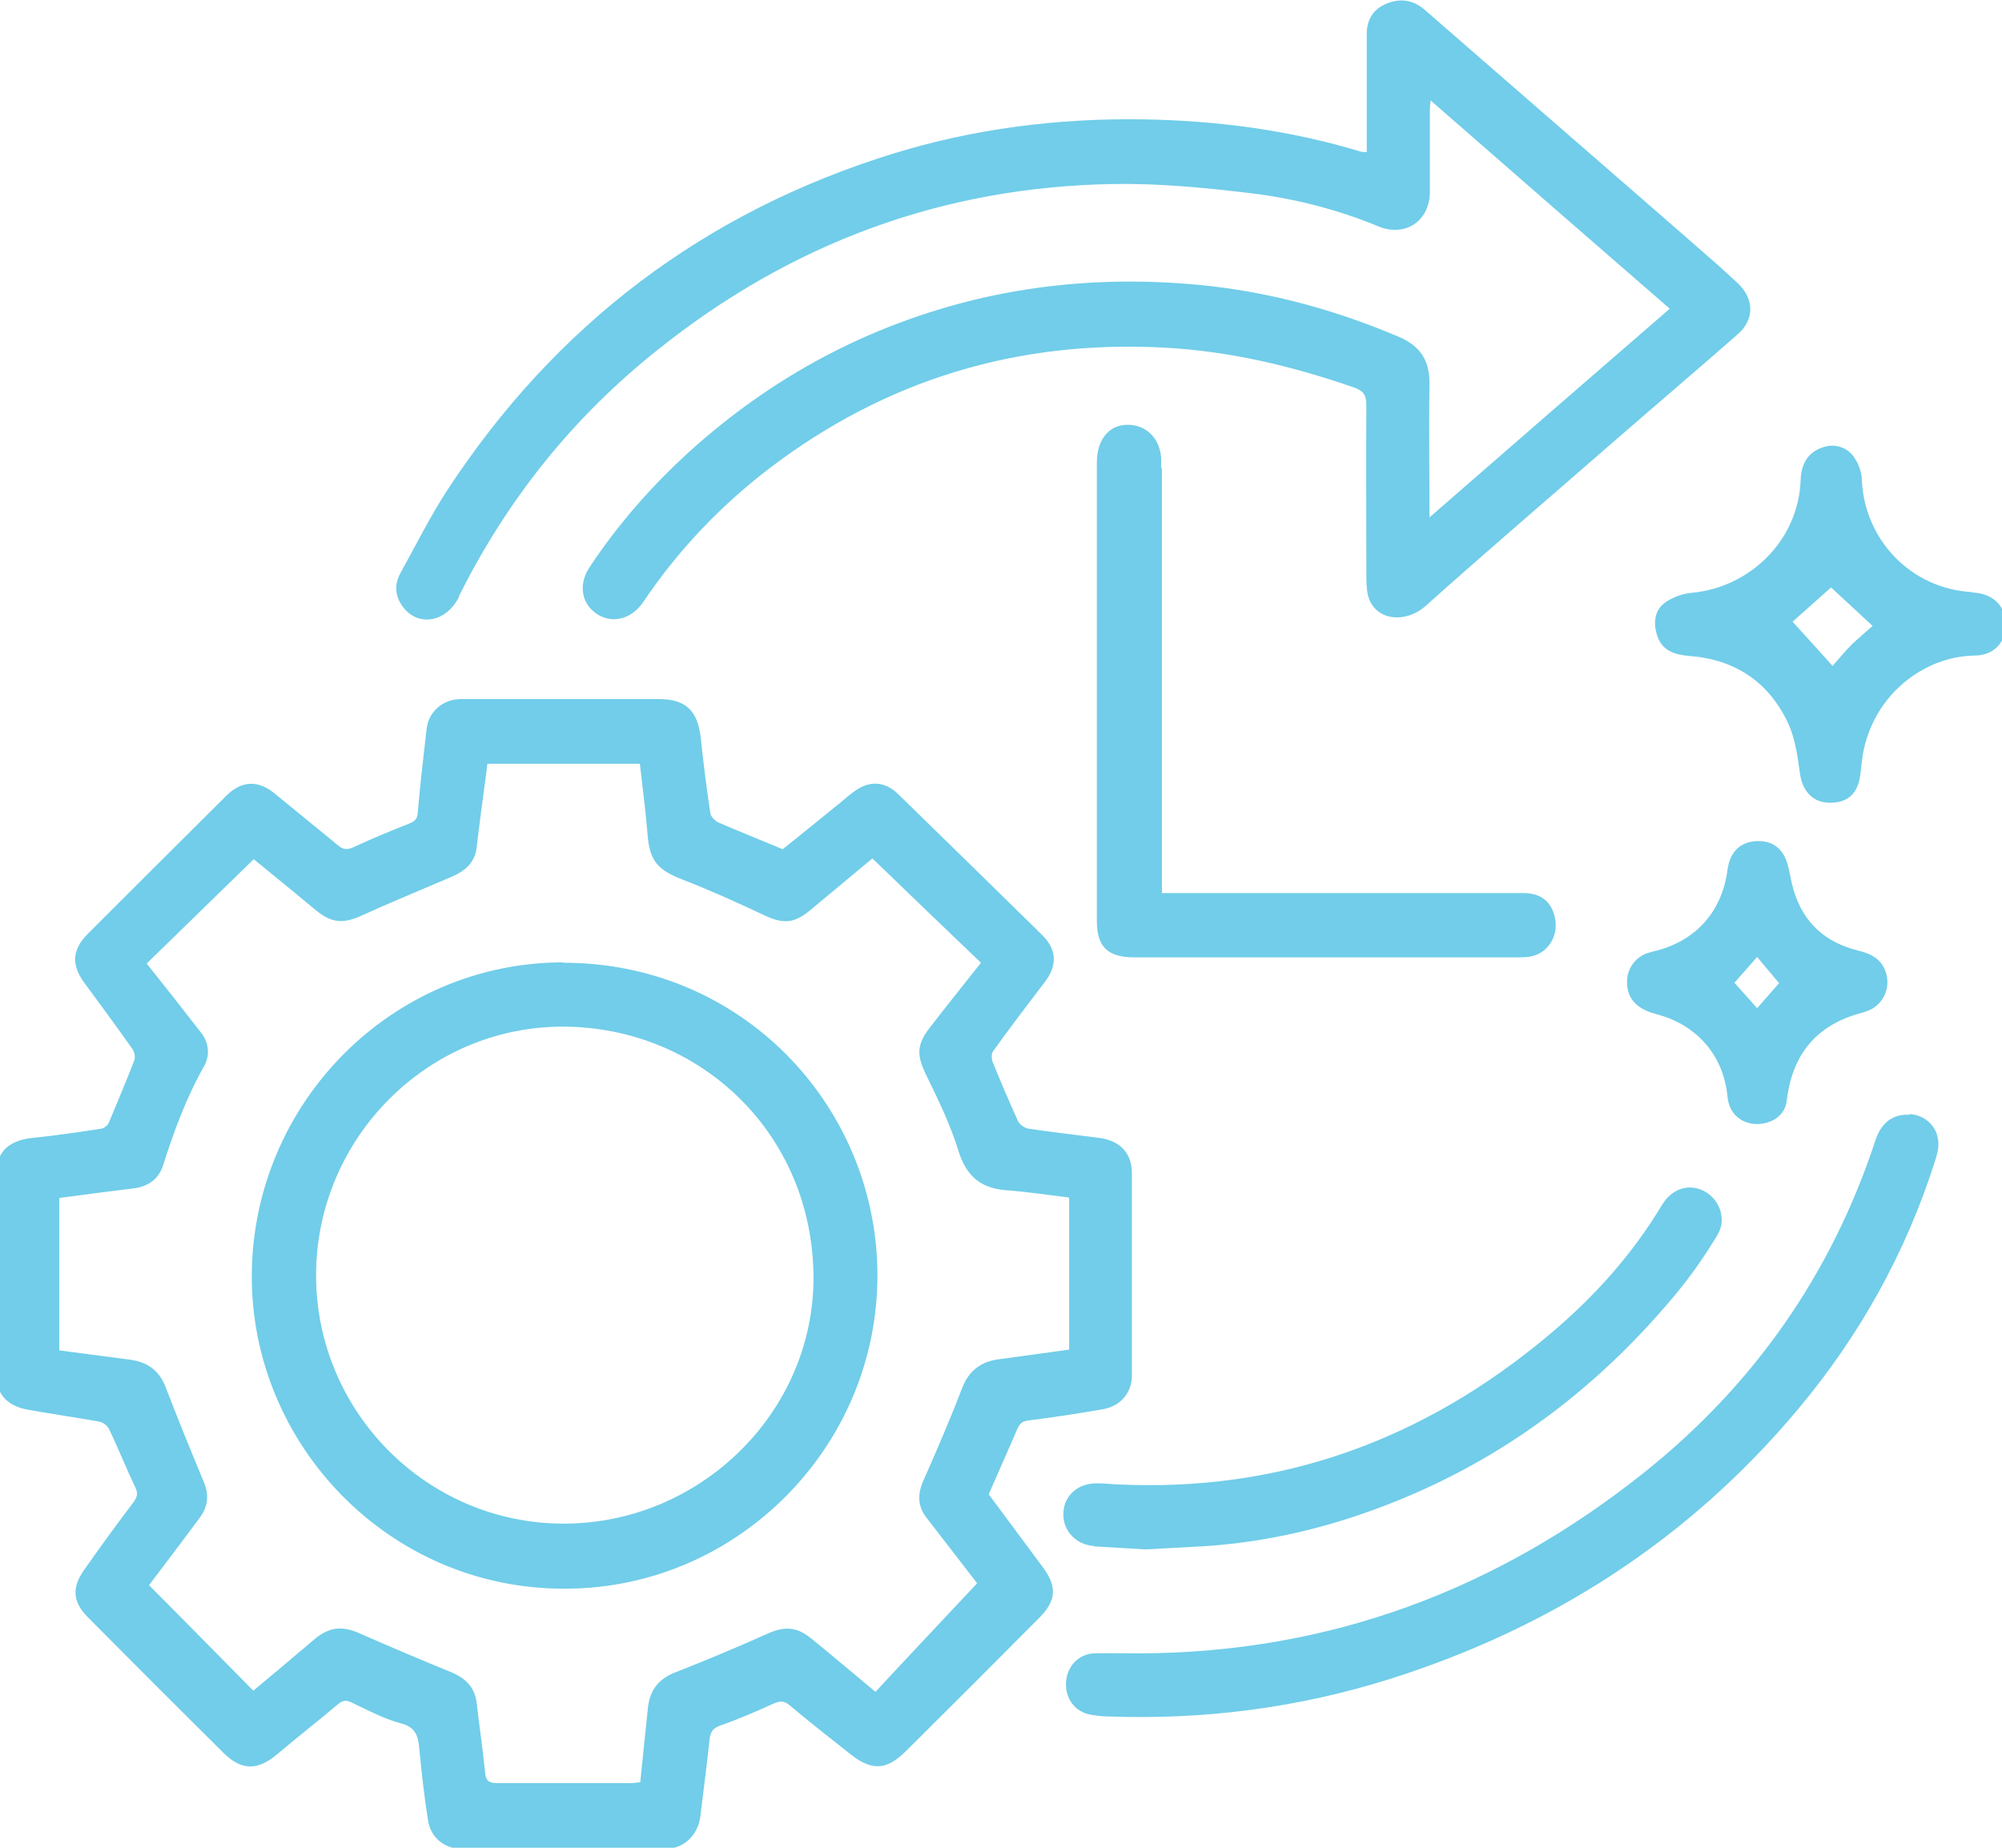
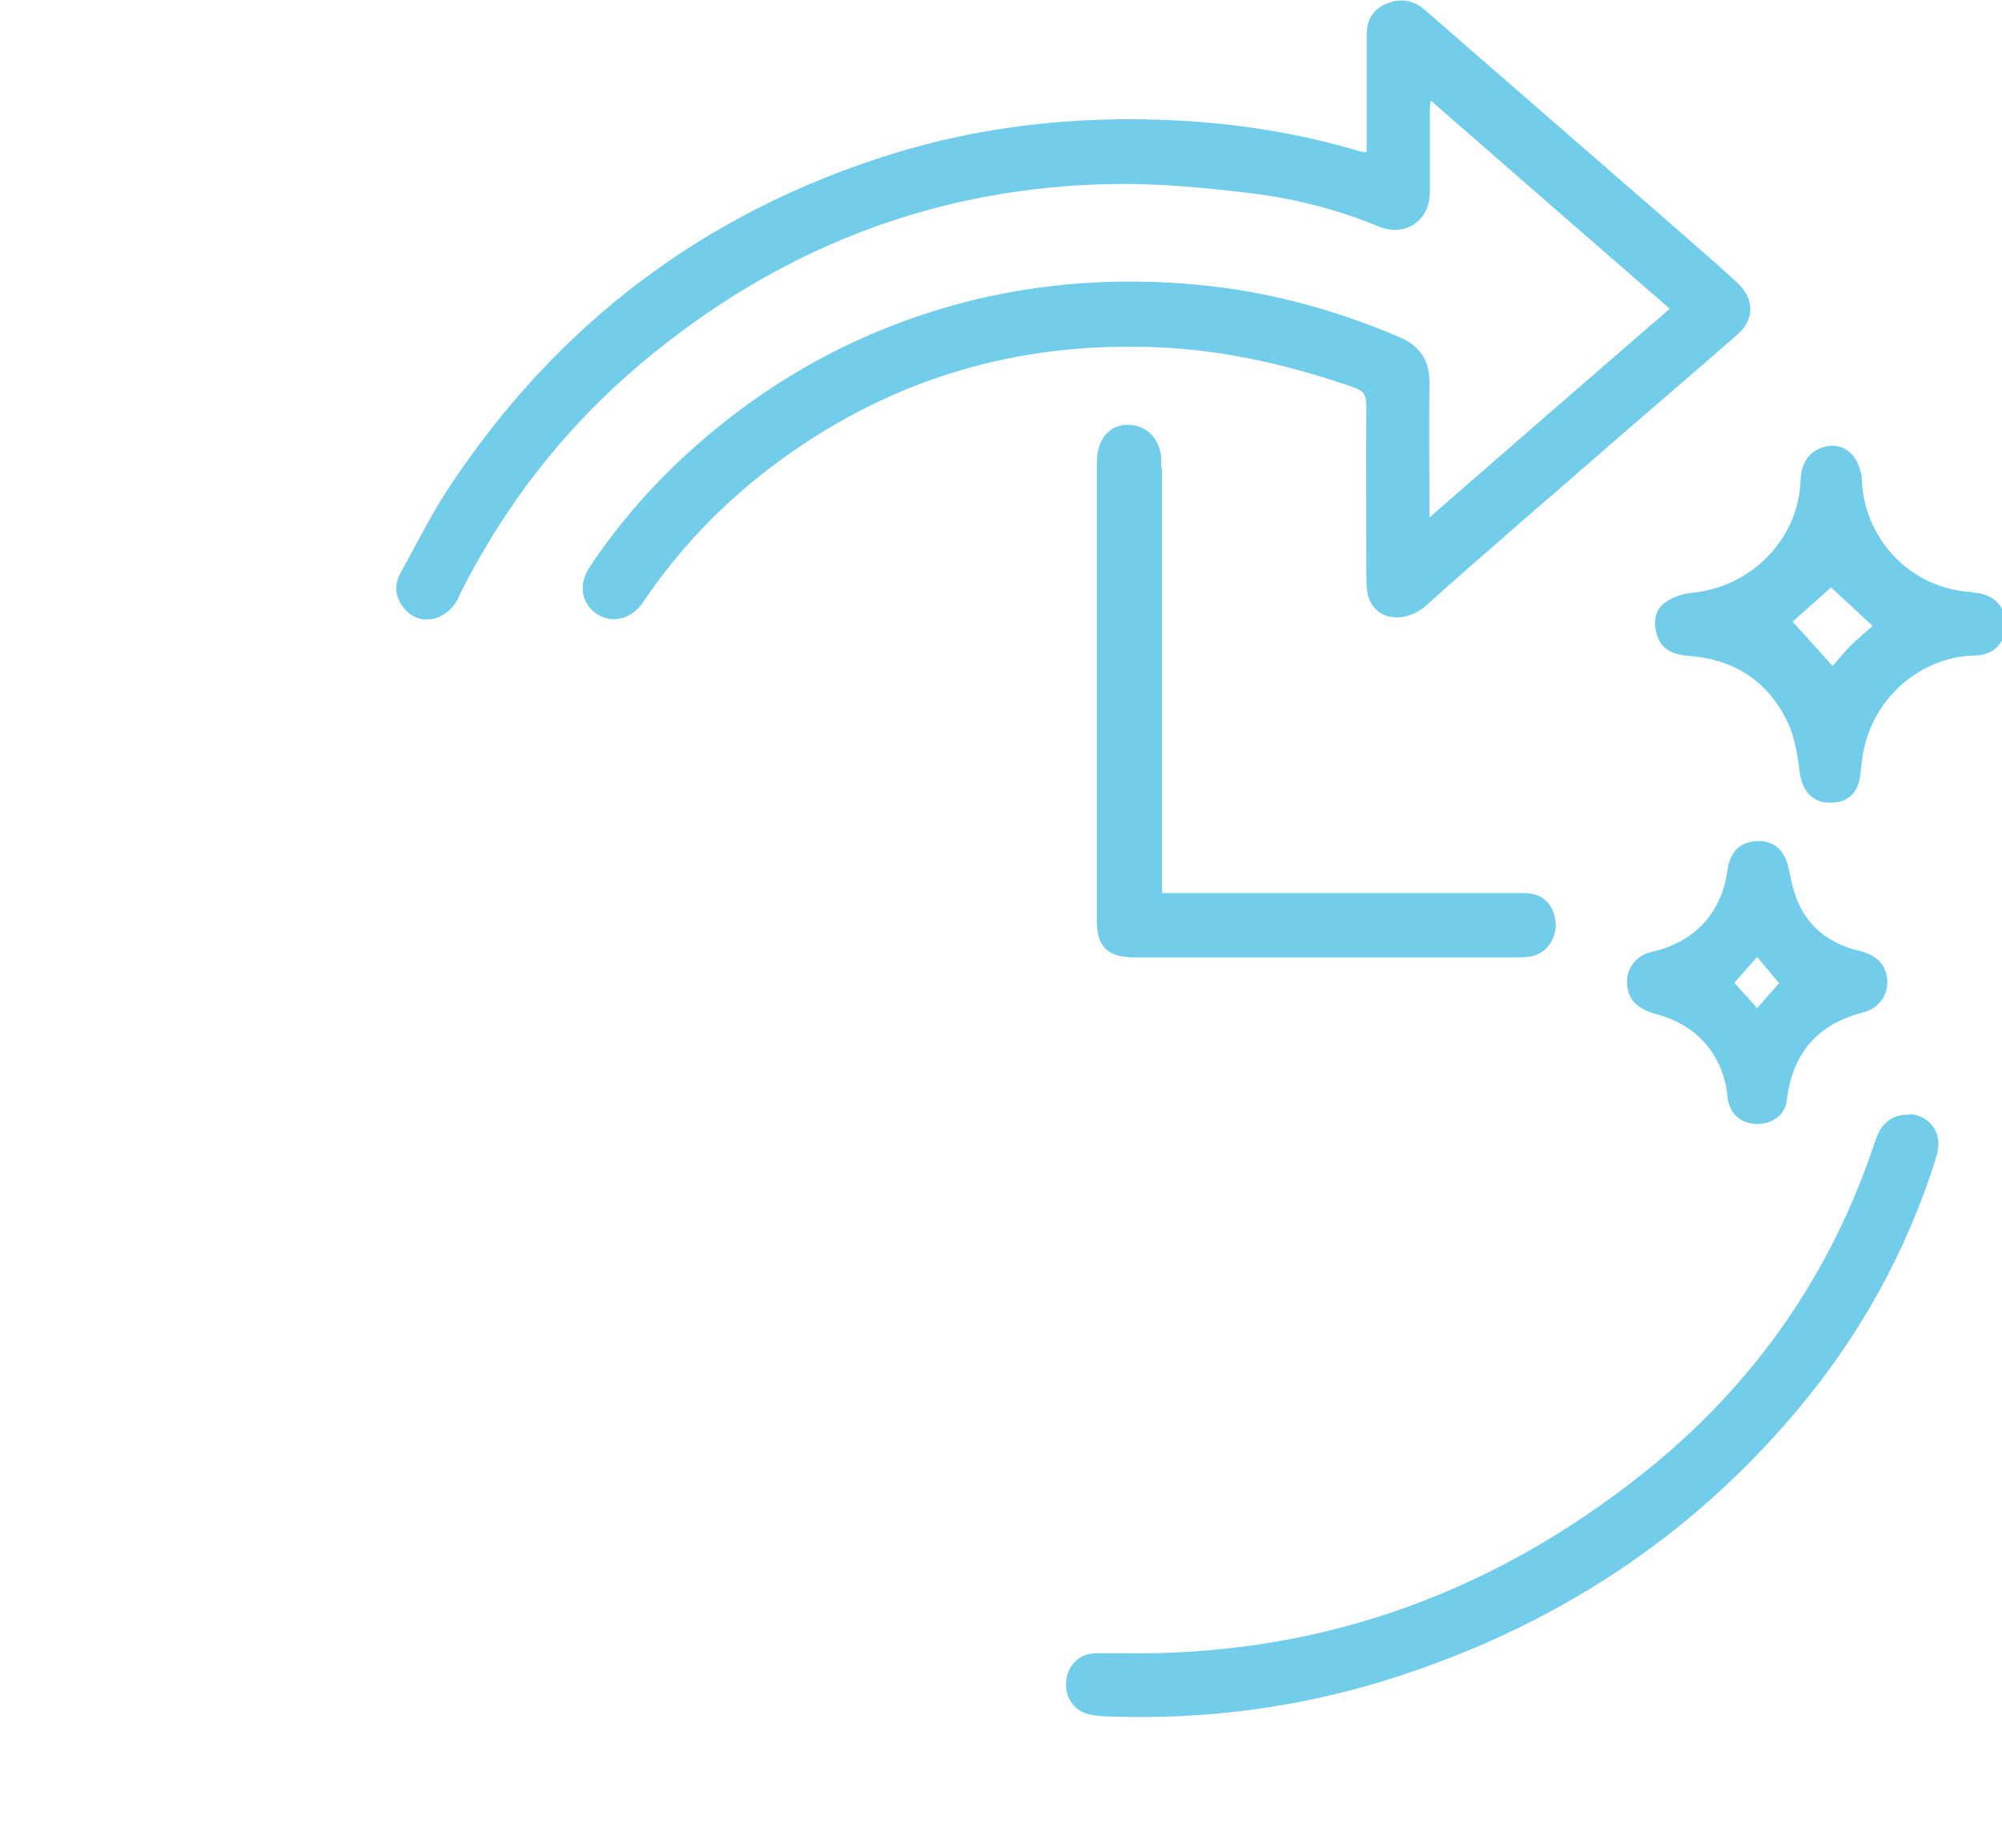
<svg xmlns="http://www.w3.org/2000/svg" id="a" data-name="Layer_1" viewBox="0 0 52 48">
-   <path d="M25.68,38.82c.25-.58.5-1.13.74-1.69.06-.14.12-.21.29-.23.64-.08,1.29-.18,1.93-.29.46-.08.76-.42.76-.88,0-1.75,0-3.5,0-5.25,0-.53-.31-.85-.85-.92-.62-.08-1.23-.15-1.84-.24-.1-.02-.23-.11-.27-.2-.23-.51-.45-1.02-.66-1.54-.03-.08-.03-.22.02-.28.43-.6.88-1.19,1.33-1.78.33-.42.33-.84-.05-1.22-1.25-1.23-2.5-2.45-3.75-3.67-.36-.35-.77-.36-1.17-.05-.11.08-.21.17-.32.26-.52.42-1.03.84-1.51,1.22-.6-.25-1.13-.46-1.66-.69-.1-.04-.21-.16-.22-.25-.1-.65-.18-1.31-.25-1.96-.08-.7-.39-1-1.09-1-.91,0-1.82,0-2.73,0-.8,0-1.6,0-2.4,0-.48,0-.85.33-.9.78-.08.72-.17,1.45-.23,2.18-.01.15-.07.21-.21.27-.48.19-.97.39-1.44.61-.17.08-.28.08-.42-.04-.55-.45-1.1-.9-1.65-1.35-.43-.35-.85-.33-1.24.05-1.21,1.2-2.41,2.4-3.61,3.6-.41.41-.43.81-.09,1.27.42.57.84,1.14,1.25,1.72.05.07.08.21.05.29-.21.55-.44,1.09-.67,1.64-.03.06-.12.13-.19.14-.59.09-1.19.18-1.79.24-.63.07-.95.37-.95,1.01,0,1.69,0,3.38,0,5.07,0,.56.28.88.83.98.62.11,1.24.2,1.86.31.1.02.22.11.26.21.24.5.44,1.01.68,1.51.07.15.04.24-.05.37-.44.58-.87,1.17-1.29,1.77-.32.45-.29.83.1,1.22,1.17,1.18,2.34,2.35,3.52,3.52.47.47.89.47,1.4.04.52-.44,1.06-.86,1.58-1.3.13-.11.22-.11.36-.04.42.2.83.42,1.28.54.38.1.44.33.47.65.06.63.13,1.26.23,1.88.07.44.43.73.88.73,1.76,0,3.52,0,5.28,0,.48,0,.85-.36.91-.84.08-.67.17-1.33.24-2,.02-.2.09-.3.29-.37.46-.16.92-.36,1.36-.56.16-.07.27-.09.42.03.52.44,1.06.86,1.59,1.28.56.44.94.42,1.45-.09,1.16-1.15,2.31-2.3,3.46-3.46.43-.43.46-.8.1-1.29-.47-.64-.94-1.26-1.41-1.9ZM22.74,43.95c-.59-.49-1.12-.94-1.66-1.38-.39-.32-.71-.33-1.17-.12-.78.35-1.57.68-2.36.99-.44.17-.67.46-.72.92-.07.64-.13,1.27-.2,1.94-.07,0-.15.02-.22.02-1.17,0-2.33,0-3.5,0-.21,0-.29-.06-.31-.27-.06-.61-.15-1.21-.22-1.82-.05-.41-.3-.64-.66-.79-.8-.33-1.59-.66-2.38-1.01-.45-.2-.79-.17-1.18.16-.53.45-1.05.89-1.58,1.33-.91-.92-1.8-1.83-2.71-2.74.43-.57.88-1.16,1.33-1.77.21-.29.23-.59.09-.92-.34-.82-.67-1.63-.99-2.46-.17-.44-.48-.65-.93-.71-.61-.08-1.21-.16-1.83-.24v-3.96c.66-.09,1.3-.17,1.94-.25.38-.05.65-.25.76-.61.28-.88.6-1.75,1.06-2.56.16-.29.13-.62-.09-.89-.46-.59-.92-1.18-1.4-1.78.9-.88,1.83-1.78,2.78-2.71.54.44,1.08.88,1.62,1.33.4.33.71.35,1.17.14.77-.35,1.55-.67,2.32-1,.36-.15.63-.36.68-.77.07-.6.15-1.19.23-1.79.02-.13.03-.25.05-.39h3.96c.07.62.15,1.23.2,1.83.05.69.26.93.91,1.18.72.28,1.43.6,2.13.93.49.23.77.21,1.19-.14.53-.44,1.06-.88,1.61-1.34.95.92,1.89,1.82,2.82,2.71-.45.57-.9,1.13-1.34,1.7-.33.43-.33.71-.09,1.2.31.64.63,1.29.84,1.97.2.66.57.99,1.25,1.04.54.04,1.07.12,1.63.19v3.95c-.61.08-1.21.17-1.82.25-.47.06-.78.29-.96.75-.31.81-.65,1.6-1,2.39-.16.35-.16.67.07.97.46.6.93,1.2,1.32,1.71-.88.94-1.76,1.87-2.64,2.82Z" style="fill: #71cde9;" />
  <path d="M11.92,15.49c1.25-2.51,2.96-4.65,5.16-6.4,3.46-2.77,7.41-4.24,11.85-4.31,1.19-.02,2.39.1,3.57.24,1.13.14,2.24.42,3.3.86.7.29,1.34-.14,1.34-.9,0-.72,0-1.44,0-2.16,0-.06.01-.12.02-.21,2.08,1.82,4.13,3.6,6.21,5.41-2.08,1.8-4.13,3.58-6.24,5.42,0-1.2-.02-2.32,0-3.45.01-.63-.24-1.01-.82-1.25-1.77-.75-3.61-1.23-5.53-1.37-1.82-.14-3.62-.02-5.4.4-2.83.68-5.31,2.01-7.46,3.95-.99.9-1.87,1.9-2.61,3.02-.3.46-.2.96.21,1.22.4.25.88.12,1.18-.31.9-1.34,2-2.5,3.28-3.48,3.03-2.31,6.45-3.34,10.25-3.14,1.71.09,3.34.48,4.95,1.04.25.09.31.21.31.47-.01,1.45,0,2.91,0,4.36,0,.19,0,.38.04.56.17.67.97.75,1.5.28,1.62-1.45,3.27-2.86,4.91-4.29,1.07-.93,2.14-1.84,3.2-2.77.44-.39.42-.92,0-1.32-.16-.15-.32-.29-.48-.44-1.47-1.29-2.95-2.57-4.42-3.85-1.08-.94-2.16-1.88-3.24-2.82-.31-.27-.67-.3-1.02-.14-.34.15-.49.44-.48.81,0,.4,0,.79,0,1.19,0,.61,0,1.22,0,1.84-.07,0-.11,0-.15-.01-1.85-.56-3.75-.81-5.68-.84-2.2-.03-4.36.24-6.47.89-4.91,1.52-8.77,4.45-11.58,8.74-.45.69-.82,1.44-1.22,2.16-.18.33-.13.65.11.93.4.46,1.09.33,1.41-.31Z" style="fill: #71cde9;" />
  <path d="M49.6,28.96c-.42-.03-.73.2-.88.64-1.14,3.48-3.15,6.36-6,8.64-3.83,3.06-8.18,4.69-13.1,4.71-.4,0-.79-.01-1.19,0-.41.01-.71.33-.74.74-.03.42.22.77.62.85.16.03.33.05.5.05,2.49.09,4.93-.23,7.31-.98,4.19-1.33,7.75-3.62,10.58-7,1.61-1.92,2.81-4.08,3.57-6.48.05-.16.1-.35.07-.52-.05-.39-.37-.65-.75-.67Z" style="fill: #71cde9;" />
  <path d="M30.16,12.16c0-.09,0-.18,0-.27-.04-.54-.44-.9-.96-.85-.43.04-.71.42-.71.97,0,3.97,0,7.95,0,11.92,0,.67.29.94.97.94,3.31,0,6.62,0,9.93,0,.15,0,.3,0,.44-.04.39-.11.63-.51.57-.92-.07-.46-.35-.71-.83-.71-3,0-6.01,0-9.01,0h-.38v-.43c0-3.54,0-7.08,0-10.61Z" style="fill: #71cde9;" />
-   <path d="M28.41,40.17c.44.03.89.05,1.35.08.41-.02.84-.05,1.28-.07,1.25-.06,2.48-.28,3.68-.64,3.53-1.07,6.43-3.07,8.78-5.89.41-.49.78-1.02,1.11-1.57.25-.42.05-.93-.35-1.14-.39-.2-.83-.07-1.09.36-.78,1.3-1.78,2.41-2.94,3.38-3.24,2.72-6.96,4.09-11.22,3.88-.22-.01-.44-.04-.65-.02-.45.05-.75.39-.74.81,0,.43.34.78.79.81Z" style="fill: #71cde9;" />
  <path d="M51.22,15.38c-1.56-.08-2.78-1.33-2.86-2.89,0-.2-.07-.41-.18-.58-.18-.29-.51-.39-.8-.3-.38.11-.59.39-.61.85-.05,1.57-1.31,2.8-2.83,2.94-.24.02-.51.12-.7.26-.28.21-.3.55-.19.87.13.38.46.48.83.51,1.19.09,2.07.68,2.57,1.76.18.39.24.85.3,1.28.06.44.3.74.71.77.48.03.77-.19.85-.66.03-.18.04-.37.07-.56.26-1.58,1.6-2.58,2.9-2.6.51,0,.81-.34.82-.79,0-.5-.33-.83-.89-.85ZM48.09,16.75c-.18.18-.34.38-.49.55-.35-.39-.7-.78-1.04-1.15.29-.26.7-.62,1-.89.28.26.68.63,1.08,1-.16.14-.36.31-.55.49Z" style="fill: #71cde9;" />
  <path d="M43.04,26.35c1.05.28,1.73,1.08,1.83,2.14.04.43.34.7.76.71.41,0,.74-.24.78-.61.14-1.2.77-1.97,1.95-2.28.08-.02.15-.05.22-.08.35-.17.52-.57.41-.95-.11-.37-.4-.51-.74-.59-.84-.21-1.41-.72-1.66-1.56-.06-.2-.09-.4-.14-.6-.1-.46-.39-.7-.82-.68-.43.02-.7.28-.76.75-.14,1.06-.79,1.81-1.82,2.09-.09.02-.17.04-.26.07-.32.11-.53.41-.53.74,0,.44.24.71.78.85ZM45.64,24.86c.19.23.38.45.57.68-.19.22-.38.43-.57.65-.2-.22-.39-.44-.59-.66.19-.22.39-.44.59-.67Z" style="fill: #71cde9;" />
-   <path d="M14.63,25c-4.45,0-8.06,3.65-8.09,8.11-.03,4.4,3.56,8.18,8.14,8.16,4.47,0,8.15-3.7,8.11-8.21-.04-4.36-3.54-8.06-8.17-8.05ZM14.64,39.58c-3.56,0-6.45-2.92-6.43-6.49.02-3.53,2.91-6.45,6.46-6.42,3.52.03,6.43,2.77,6.46,6.49.02,3.51-2.93,6.42-6.49,6.42Z" style="fill: #71cde9;" />
</svg>